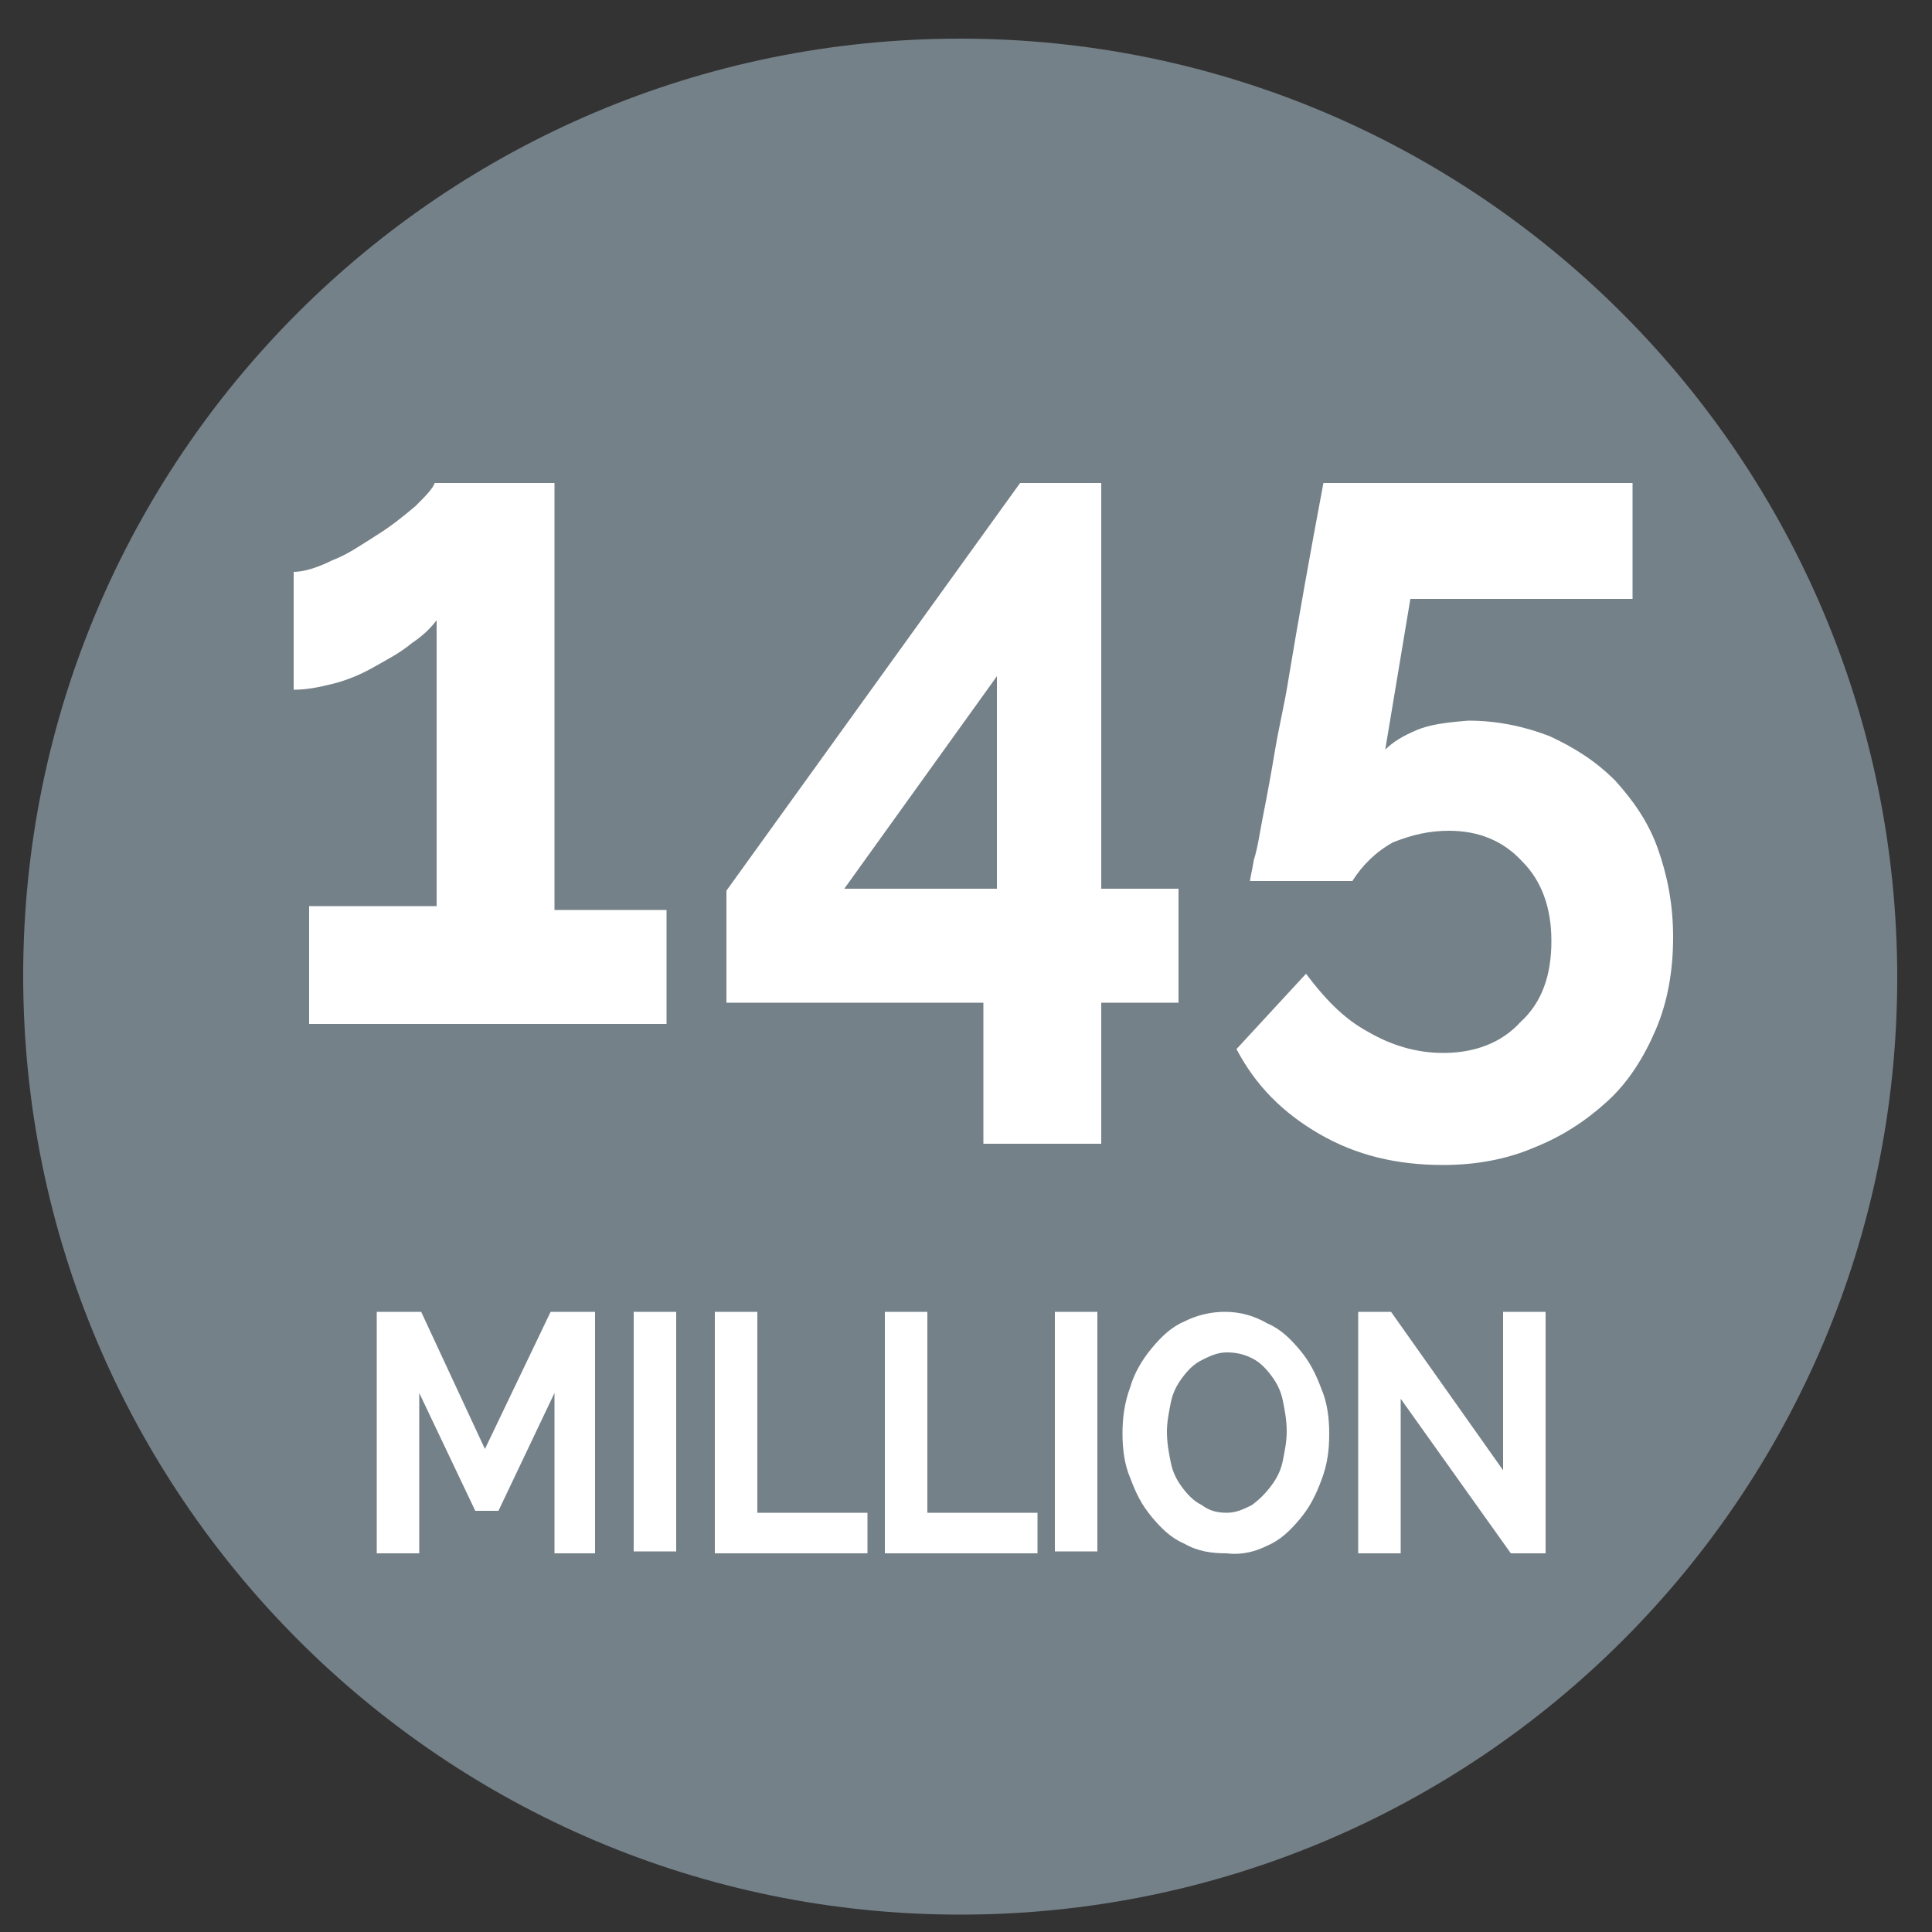
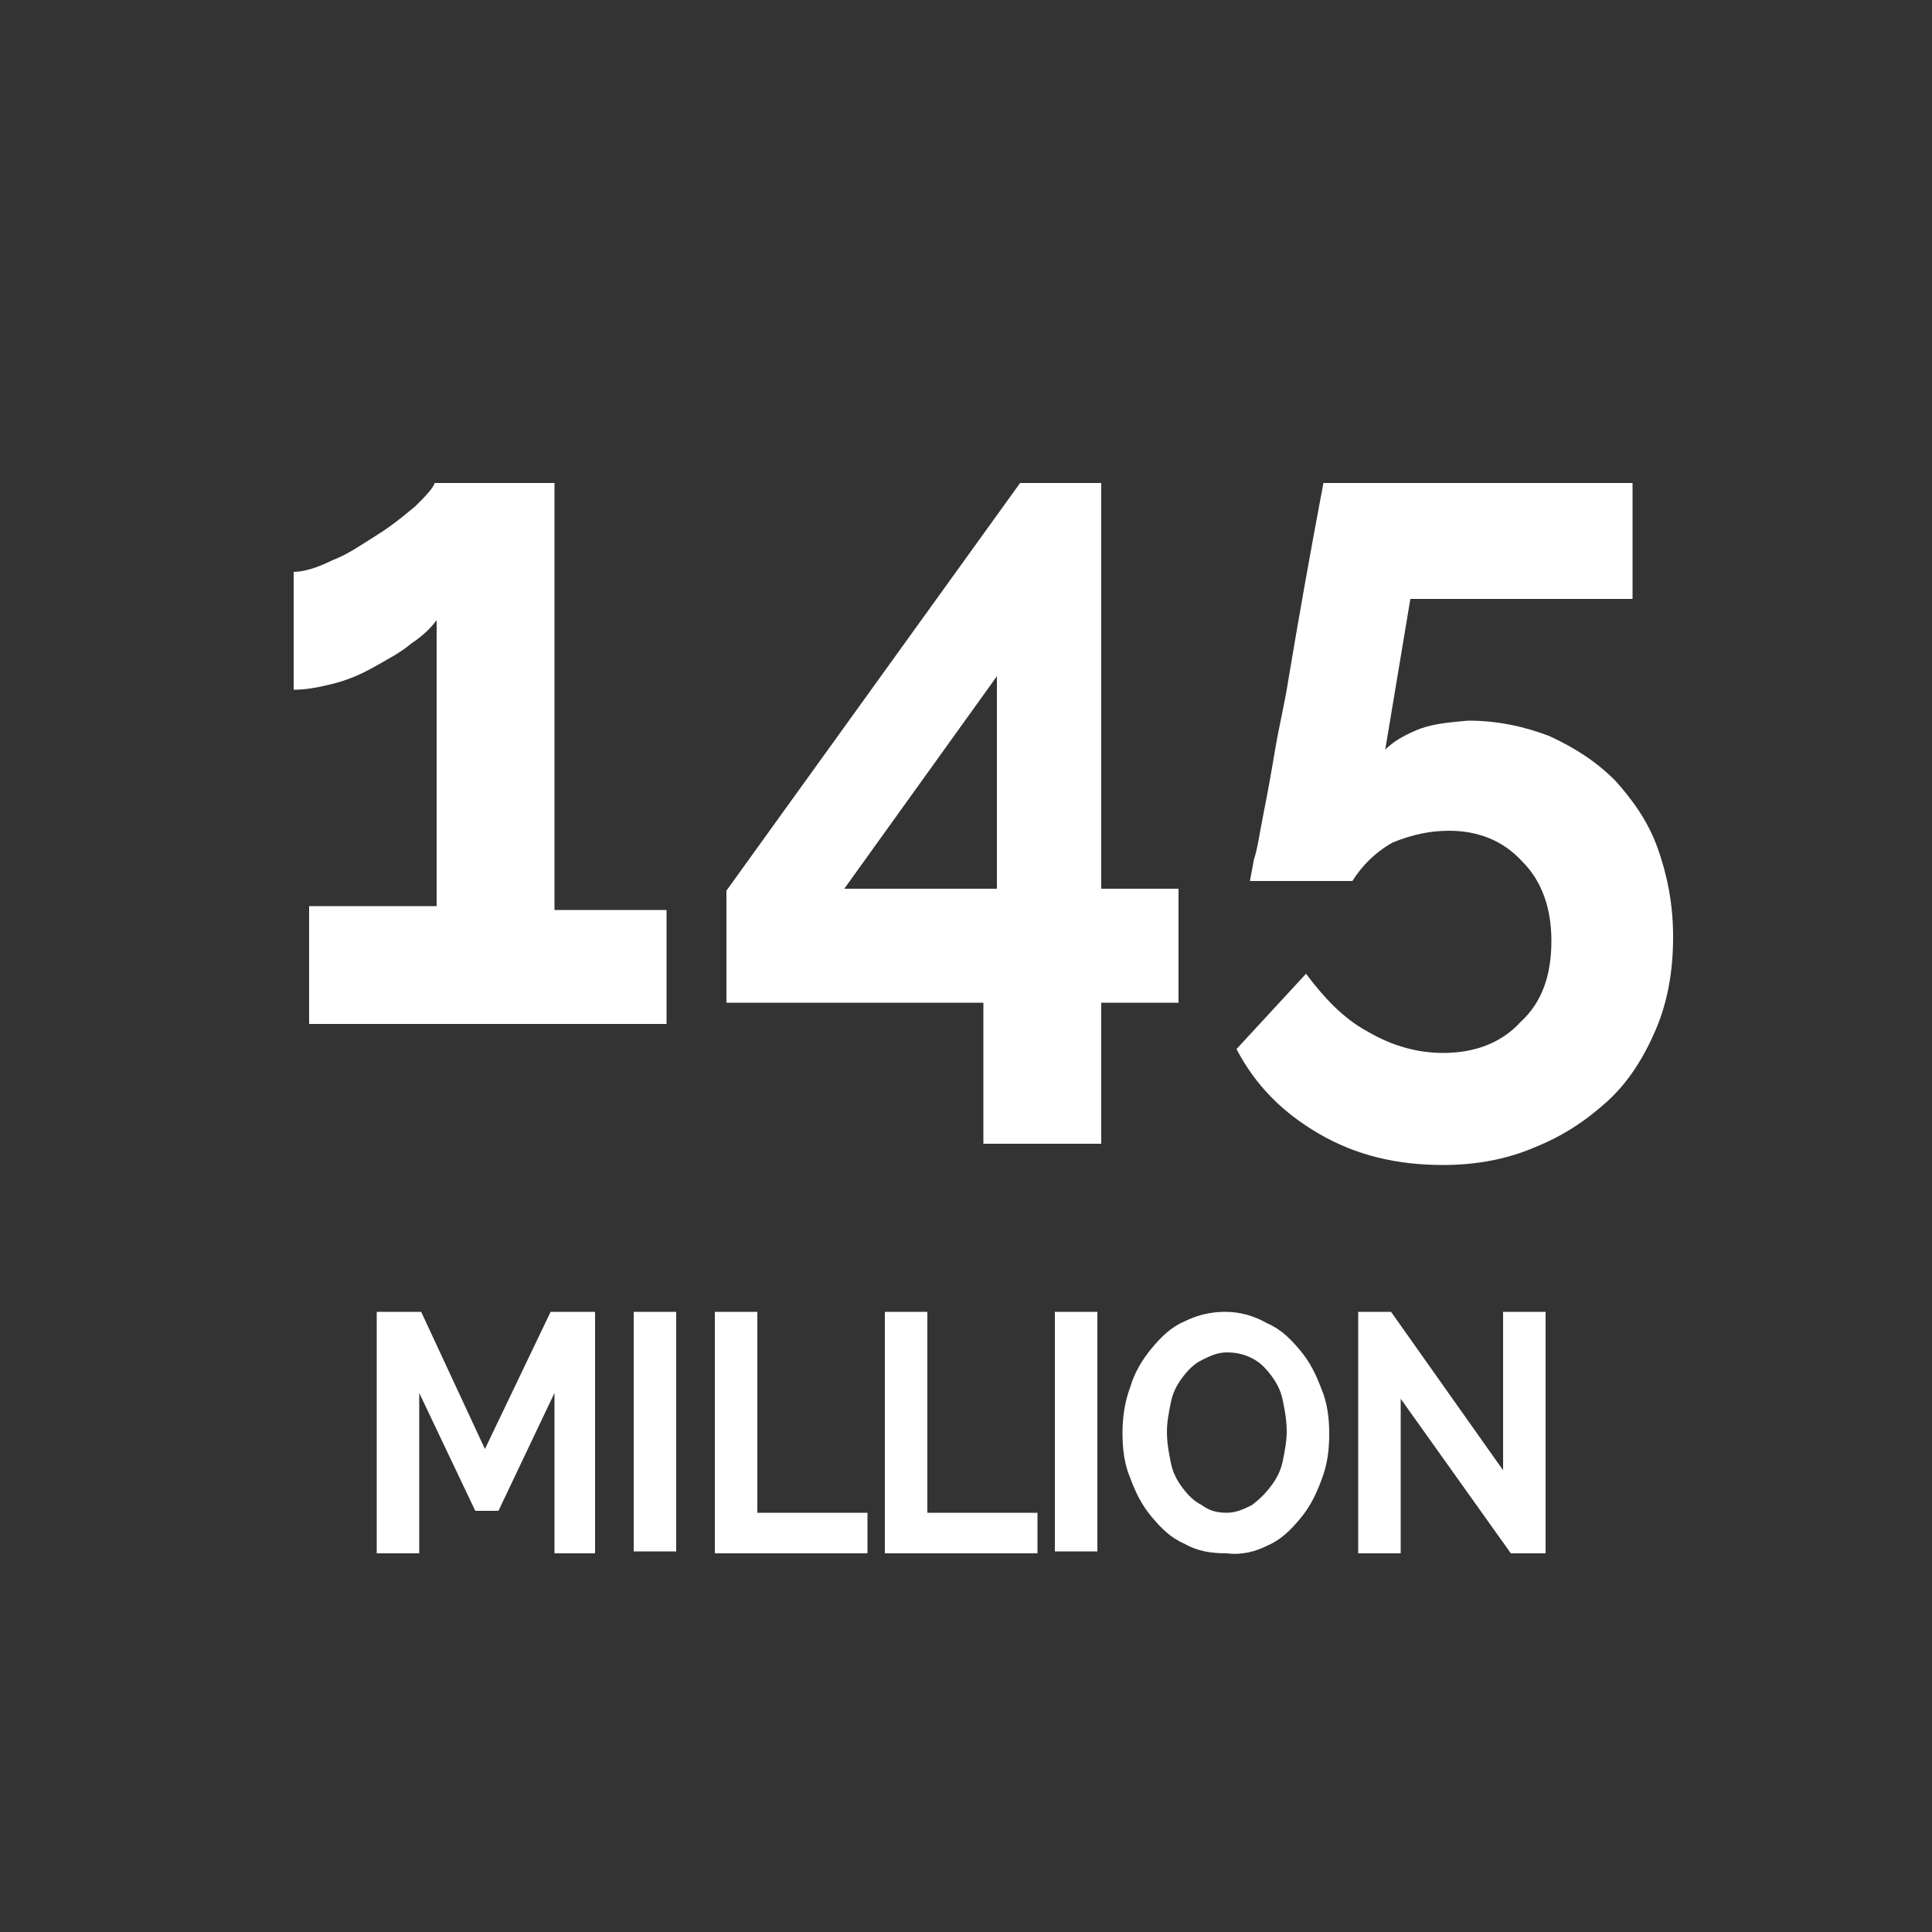
<svg xmlns="http://www.w3.org/2000/svg" version="1.1" id="Layer_1" x="0px" y="0px" viewBox="0 0 100 100" style="enable-background:new 0 0 100 100;" xml:space="preserve">
  <rect x="0" y="0" width="100" height="100" fill="#333333" stroke="none" />
  <style type="text/css">
	.st0{fill:#758188;}
	.st1{fill:#FFFFFF;}
</style>
-   <path class="st0" d="M49.7,99.1c26.8,0,48.5-21.7,48.5-48.5S76.5,2,49.7,2S1.2,23.7,1.2,50.5S22.9,99.1,49.7,99.1" />
  <path class="st1" d="M78.2,80.4h1.8V67.9h-2.2v8.2l-5.8-8.2h-1.7v12.5h2.2v-8L78.2,80.4z M60.6,72.6c0.1-0.5,0.3-0.9,0.6-1.3  c0.3-0.4,0.6-0.7,1-0.9c0.4-0.2,0.8-0.4,1.3-0.4c0.5,0,0.9,0.1,1.3,0.3c0.4,0.2,0.7,0.5,1,0.9c0.3,0.4,0.5,0.8,0.6,1.3  c0.1,0.5,0.2,1,0.2,1.6c0,0.5-0.1,1-0.2,1.5c-0.1,0.5-0.3,0.9-0.6,1.3c-0.3,0.4-0.6,0.7-1,1c-0.4,0.2-0.8,0.4-1.3,0.4  c-0.5,0-0.9-0.1-1.3-0.4c-0.4-0.2-0.7-0.5-1-0.9c-0.3-0.4-0.5-0.8-0.6-1.3c-0.1-0.5-0.2-1-0.2-1.6C60.4,73.6,60.5,73.1,60.6,72.6   M65.6,80c0.7-0.3,1.2-0.8,1.7-1.4s0.8-1.2,1.1-2c0.3-0.8,0.4-1.5,0.4-2.4c0-0.8-0.1-1.6-0.4-2.3c-0.3-0.8-0.6-1.4-1.1-2  c-0.5-0.6-1-1.1-1.7-1.4c-0.7-0.4-1.4-0.6-2.2-0.6c-0.8,0-1.5,0.2-2.1,0.5c-0.7,0.3-1.2,0.8-1.7,1.4c-0.5,0.6-0.9,1.3-1.1,2  c-0.3,0.8-0.4,1.6-0.4,2.4c0,0.8,0.1,1.6,0.4,2.3c0.3,0.8,0.6,1.4,1.1,2c0.5,0.6,1,1.1,1.7,1.4c0.7,0.4,1.4,0.5,2.2,0.5  C64.3,80.5,65,80.3,65.6,80 M56.8,67.9h-2.2v12.4h2.2V67.9z M53.7,80.4v-2.1H48V67.9h-2.2v12.5H53.7z M44.9,80.4v-2.1h-5.7V67.9H37  v12.5H44.9z M35,67.9h-2.2v12.4H35V67.9z M30.8,80.4V67.9h-2.3L25.1,75l-3.3-7.1h-2.3v12.5h2.2v-8.3l2.9,6.1h1.2l2.9-6.1v8.3H30.8z" />
  <path class="st1" d="M73.3,37.8c-0.7,0.3-1.2,0.6-1.6,1L73,31h11.5v-6H68.5c-0.7,3.7-1.3,7.1-1.8,10.1c-0.2,1.3-0.5,2.5-0.7,3.7  c-0.2,1.2-0.4,2.3-0.6,3.3c-0.2,1-0.3,1.8-0.5,2.4c-0.1,0.6-0.2,1-0.2,1.1h5.3c0.5-0.8,1.2-1.5,2.1-2C73.1,43.2,74,43,75,43  c1.5,0,2.8,0.5,3.8,1.6c1,1,1.5,2.4,1.5,4.1c0,1.8-0.5,3.2-1.6,4.2c-1,1.1-2.4,1.6-4,1.6c-1.4,0-2.7-0.4-3.9-1.1  c-1.3-0.7-2.3-1.8-3.2-3L64,54.3c1,1.9,2.4,3.3,4.3,4.4s4,1.6,6.4,1.6c1.7,0,3.3-0.3,4.7-0.9c1.5-0.6,2.7-1.4,3.8-2.4  c1.1-1,1.9-2.3,2.5-3.7c0.6-1.4,0.9-3,0.9-4.8c0-1.7-0.3-3.2-0.8-4.6c-0.5-1.4-1.3-2.5-2.2-3.5c-1-1-2.1-1.7-3.4-2.3  c-1.3-0.5-2.7-0.8-4.2-0.8C74.8,37.4,74,37.5,73.3,37.8 M51.6,35V46h-7.9L51.6,35z M57,59.2v-7.3h4V46h-4V25h-4.2L37.6,46.1v5.8  h13.3v7.3H57z M28.7,47.1V25h-6.2c-0.1,0.3-0.5,0.7-1,1.2c-0.6,0.5-1.2,1-2,1.5c-0.8,0.5-1.5,1-2.3,1.3c-0.8,0.4-1.5,0.6-2,0.6v6.1  c0.6,0,1.2-0.1,2-0.3c0.8-0.2,1.5-0.5,2.2-0.9c0.7-0.4,1.3-0.7,1.9-1.2c0.6-0.4,1-0.8,1.3-1.2v14.8H16V53h18.5v-5.9H28.7z" />
</svg>